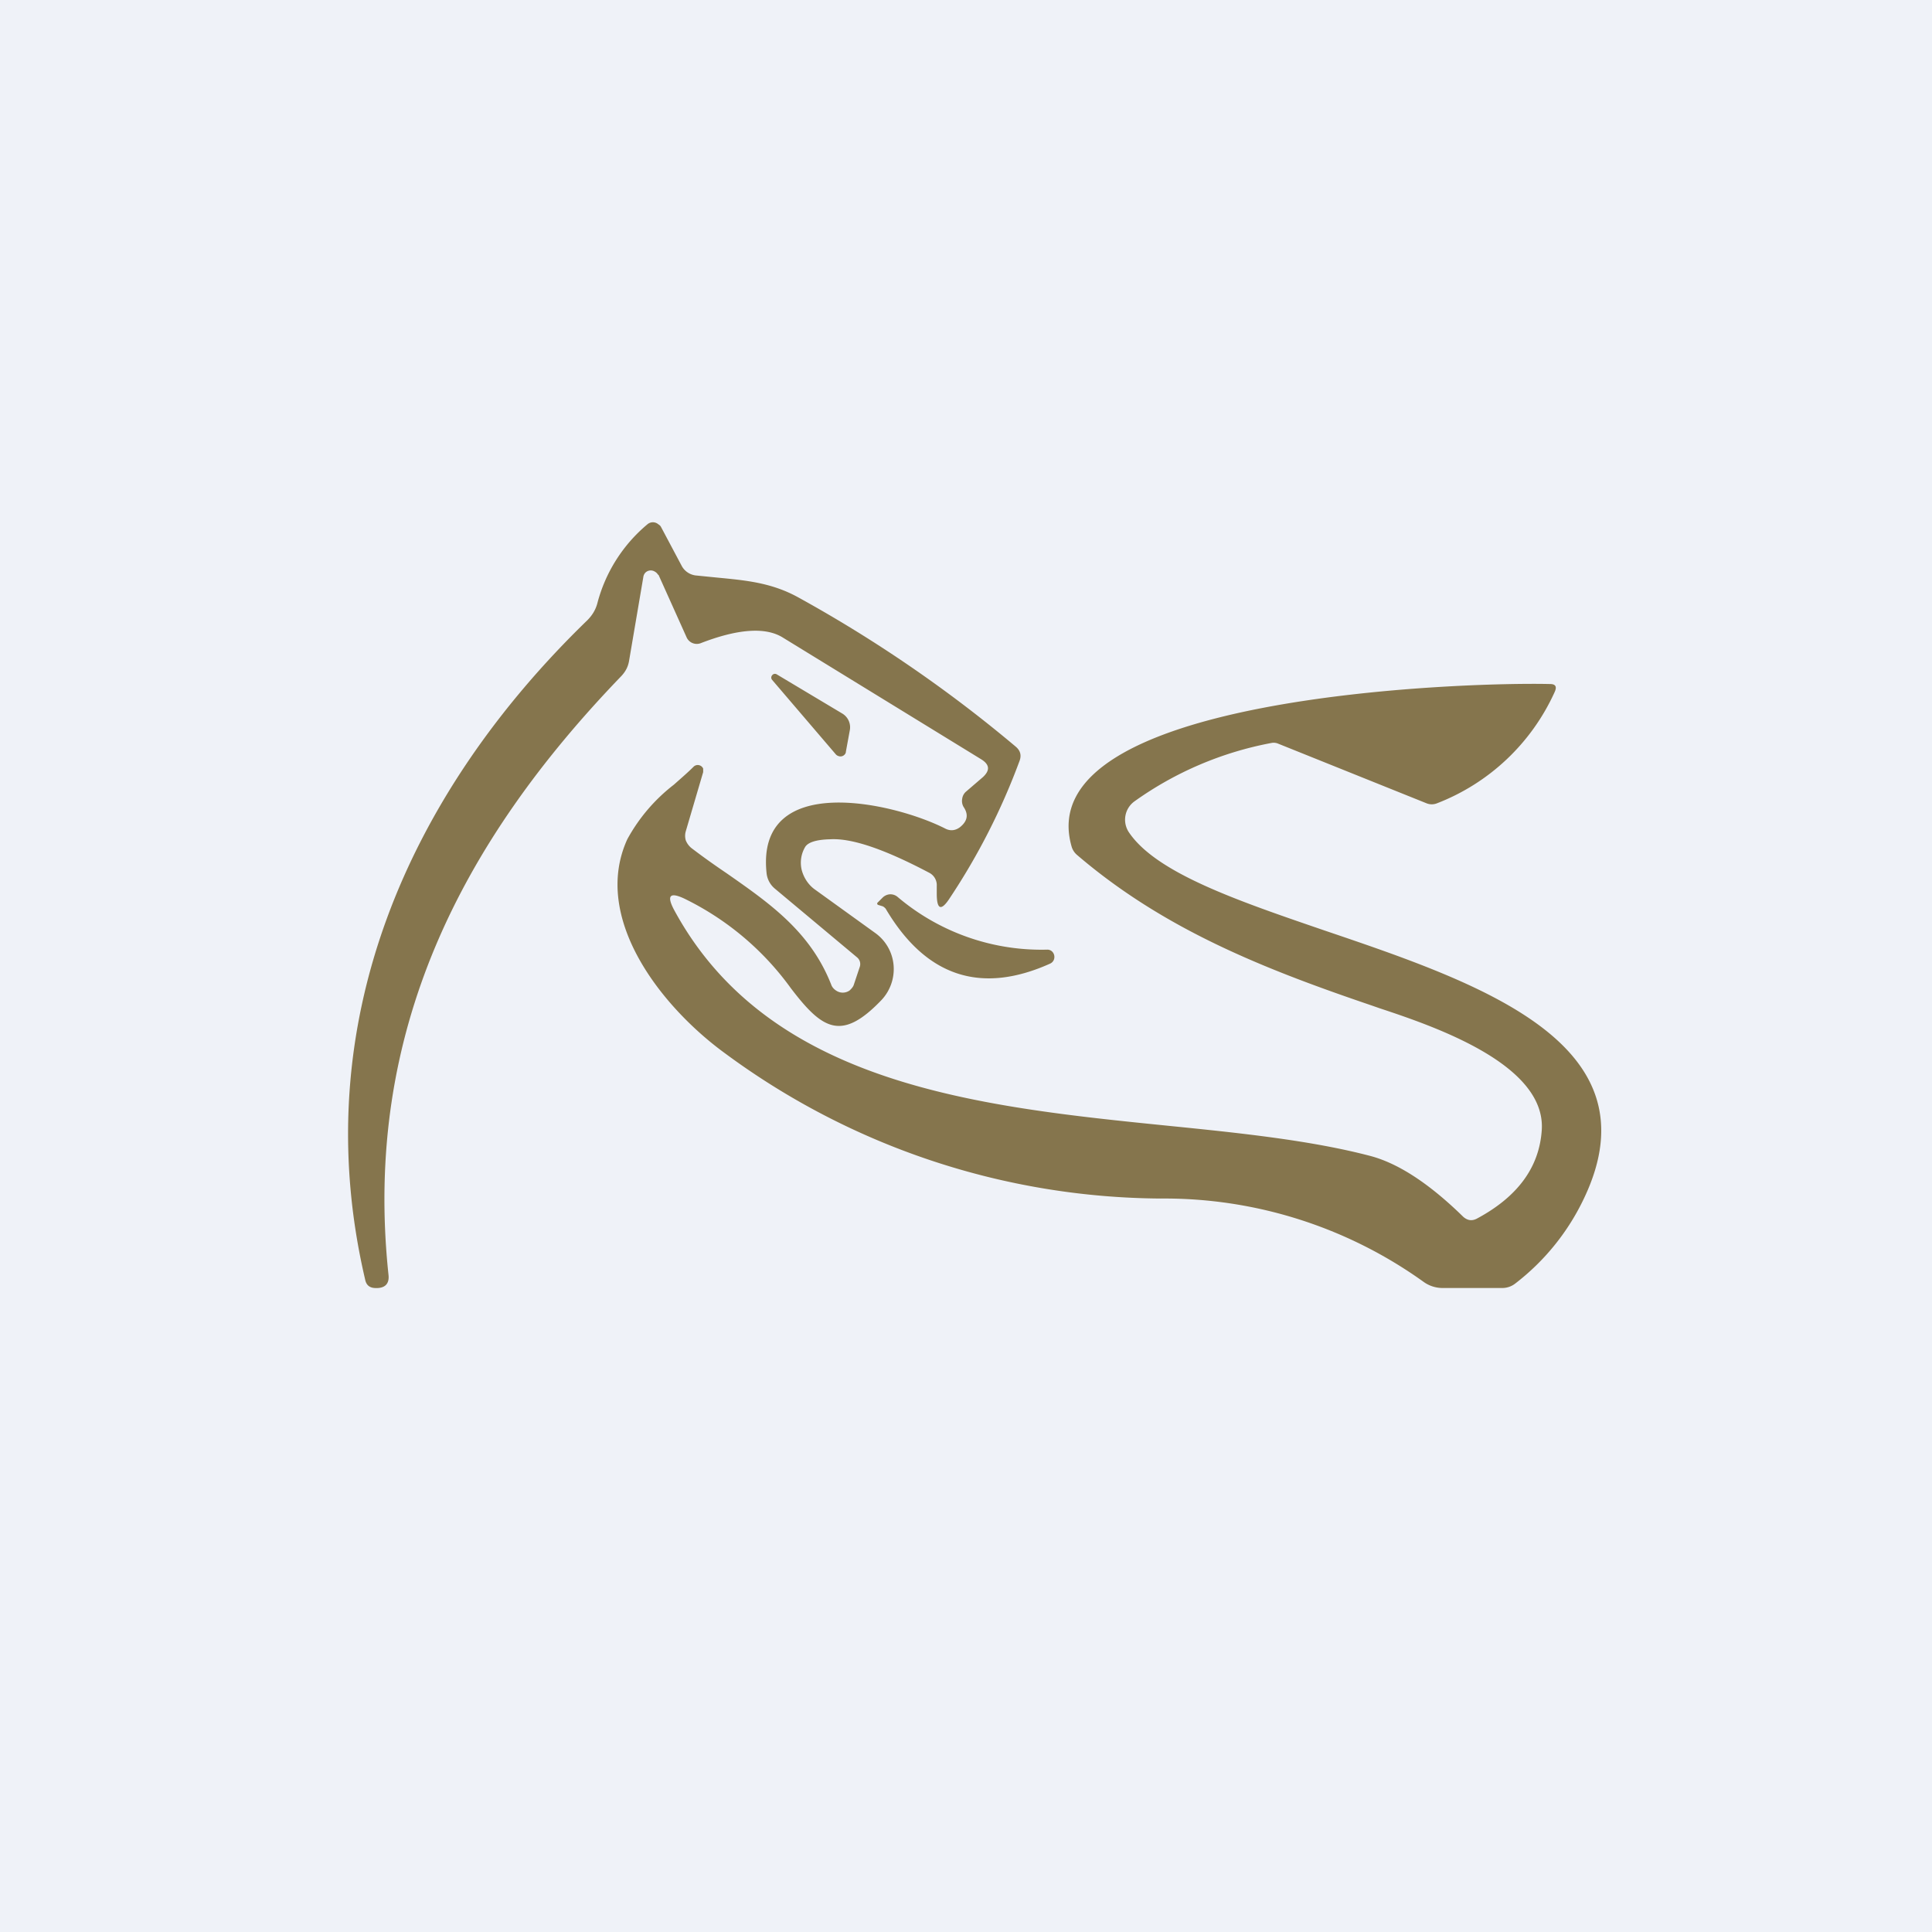
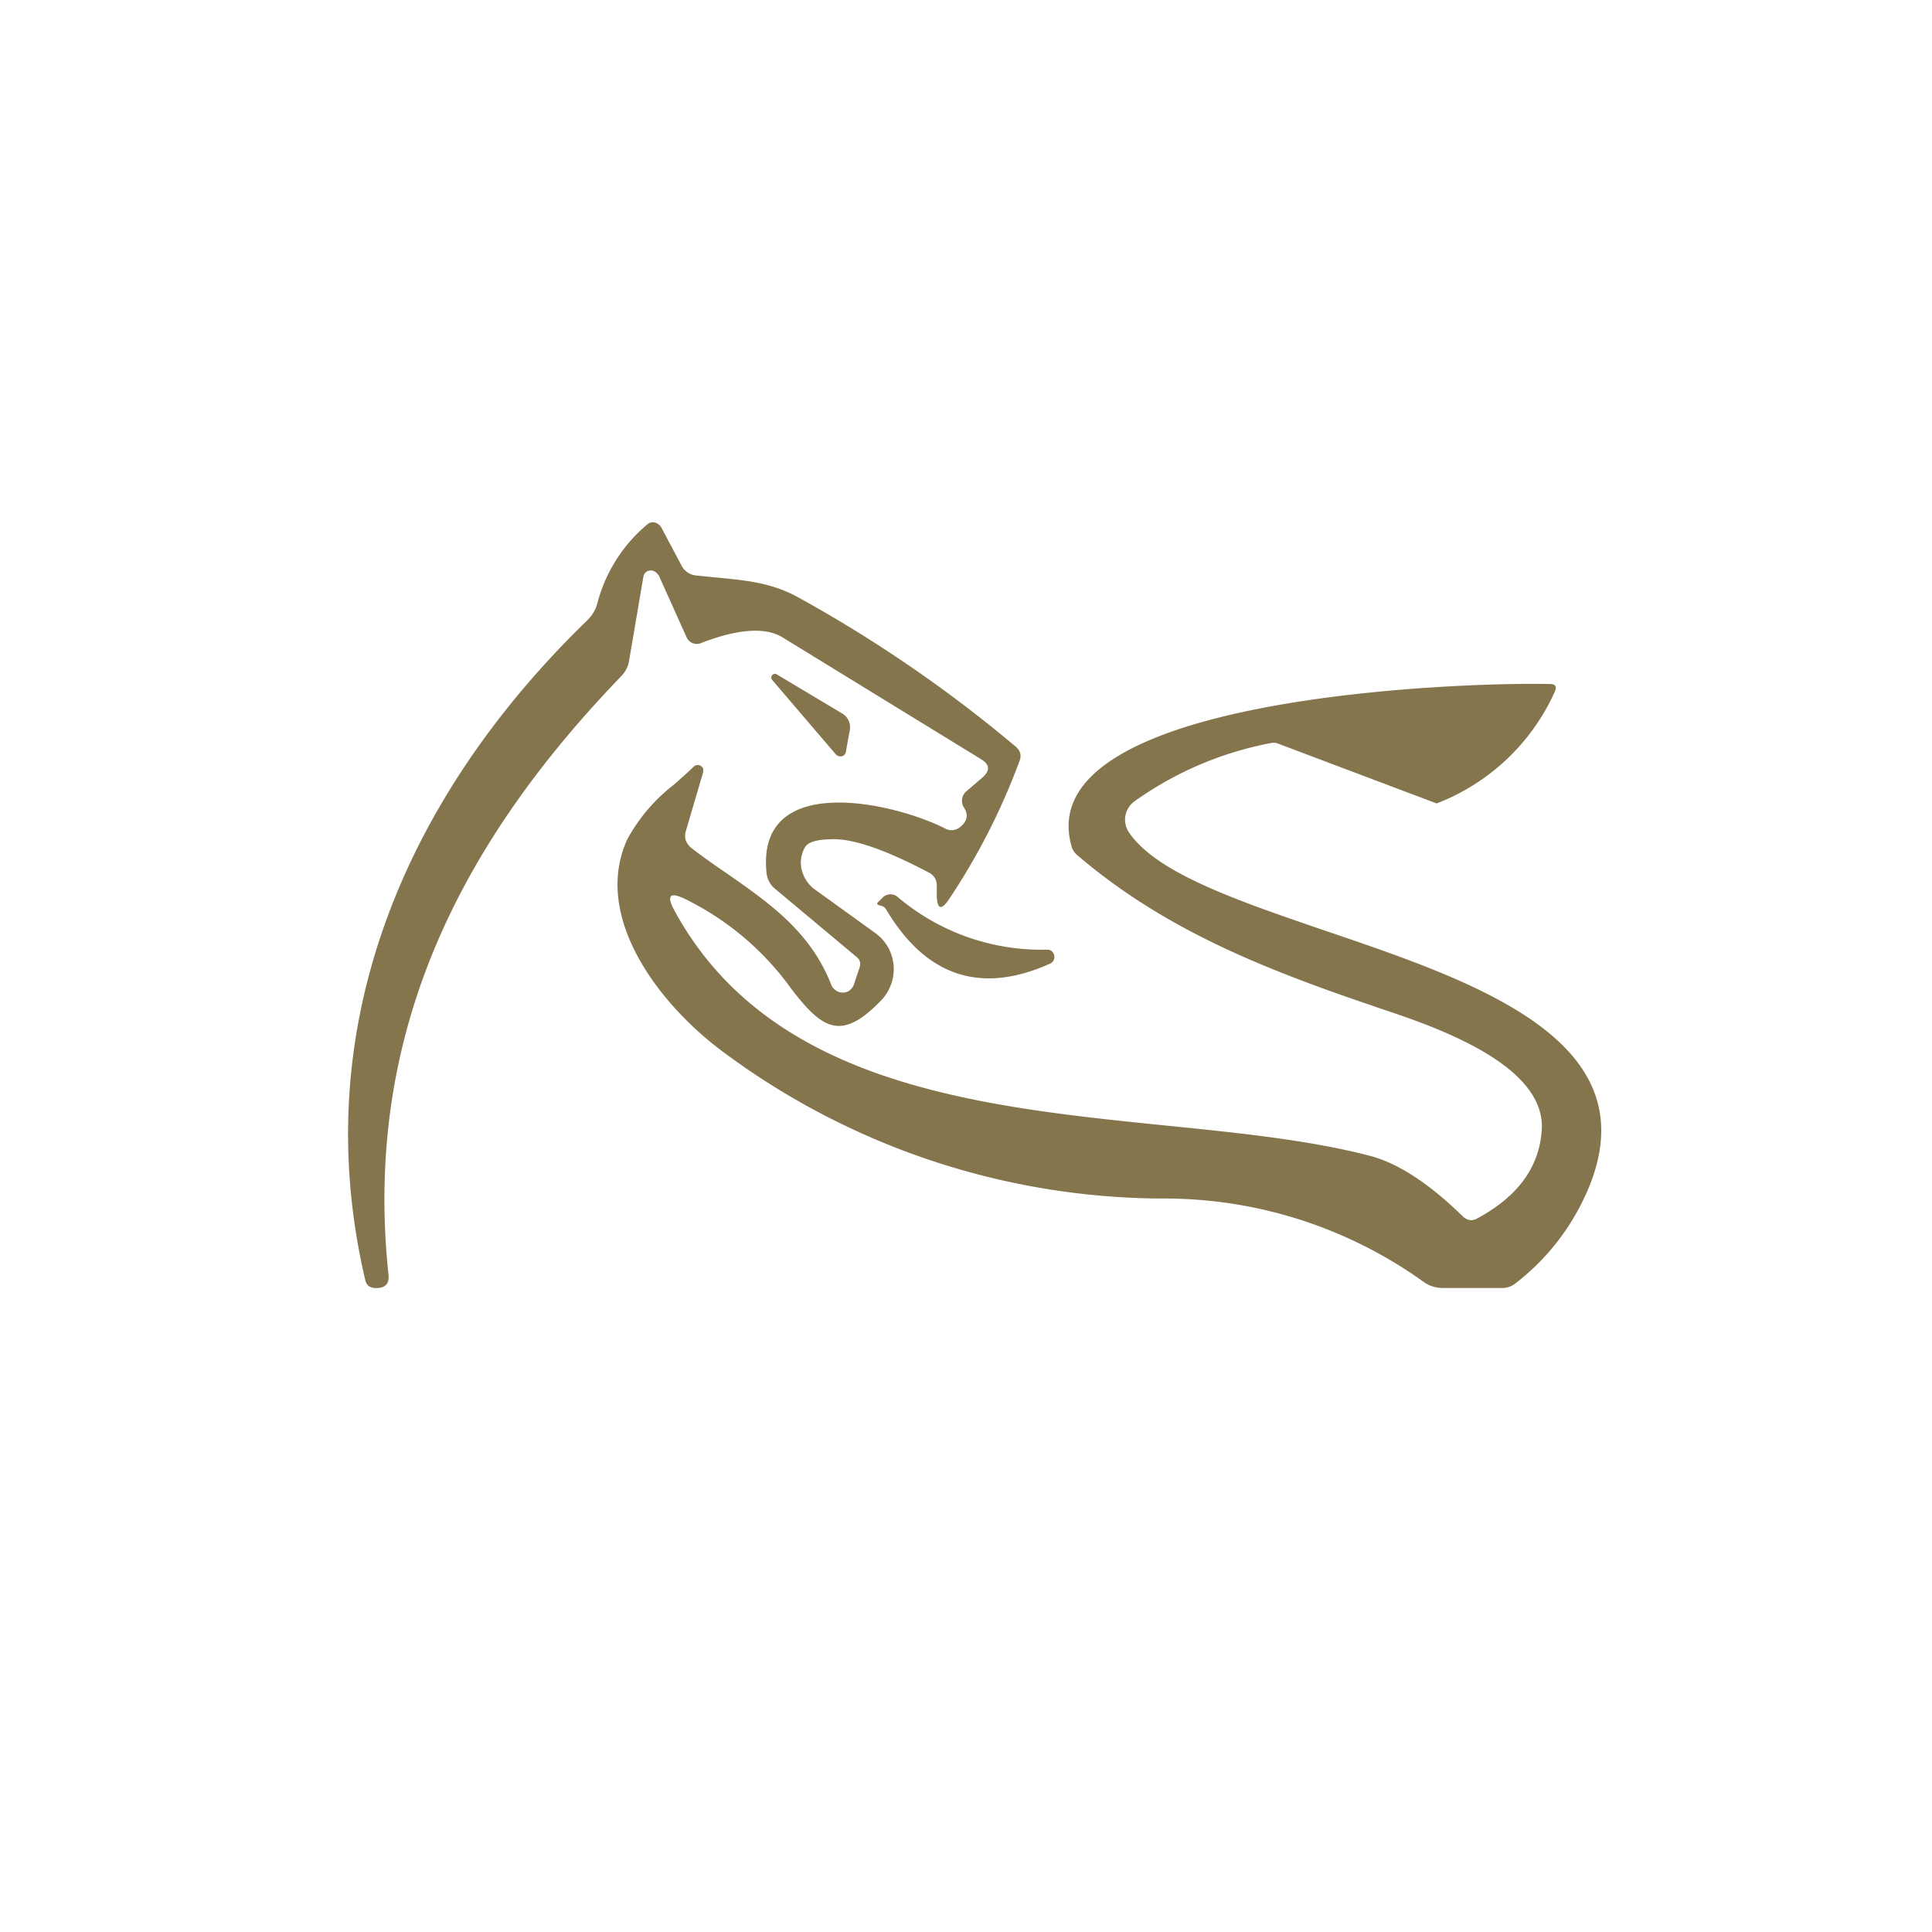
<svg xmlns="http://www.w3.org/2000/svg" viewBox="0 0 55.5 55.5">
-   <path d="M 0,0 H 55.5 V 55.5 H 0 Z" fill="rgb(239, 242, 248)" />
-   <path d="M 18.9,16.505 A 0.24,0.24 0 0,0 18.81,16.42 A 0.22,0.22 0 0,0 18.54,16.45 A 0.23,0.23 0 0,0 18.48,16.58 L 18.07,18.99 C 18.04,19.16 17.97,19.29 17.85,19.42 C 13.27,24.17 10.42,29.64 11.16,36.62 C 11.19,36.88 11.06,37.02 10.76,37 C 10.61,36.99 10.52,36.91 10.49,36.76 C 8.77,29.41 11.73,22.8 16.87,17.82 C 17.01,17.68 17.11,17.52 17.16,17.33 A 4.4,4.4 0 0,1 18.6,15.06 A 0.24,0.24 0 0,1 18.91,15.06 C 18.94,15.08 18.97,15.1 18.99,15.14 L 19.58,16.25 A 0.53,0.53 0 0,0 19.98,16.53 L 20.58,16.59 C 21.4,16.67 22.15,16.73 22.93,17.16 A 38.72,38.72 0 0,1 29.18,21.45 C 29.32,21.57 29.35,21.71 29.28,21.88 A 18.95,18.95 0 0,1 27.29,25.79 C 27.04,26.18 26.91,26.14 26.91,25.67 V 25.45 A 0.4,0.4 0 0,0 26.69,25.07 C 25.42,24.4 24.47,24.07 23.84,24.11 C 23.44,24.12 23.21,24.2 23.13,24.33 A 0.89,0.89 0 0,0 23.03,24.99 C 23.09,25.22 23.23,25.43 23.42,25.56 L 25.14,26.8 A 1.27,1.27 0 0,1 25.67,27.73 A 1.3,1.3 0 0,1 25.32,28.73 C 24.17,29.93 23.62,29.57 22.72,28.39 A 8.2,8.2 0 0,0 19.65,25.81 C 19.24,25.62 19.15,25.73 19.36,26.13 C 22.08,31.17 28.11,31.79 33.56,32.34 C 35.65,32.55 37.65,32.76 39.34,33.2 C 40.16,33.41 41.06,34 42.04,34.96 C 42.16,35.06 42.28,35.08 42.42,35.01 C 43.6,34.38 44.22,33.53 44.29,32.46 C 44.41,30.57 41.19,29.48 39.62,28.96 L 39.42,28.89 C 36.33,27.84 33.45,26.71 30.94,24.56 A 0.5,0.5 0 0,1 30.79,24.34 C 29.5,19.99 42.05,19.59 44.53,19.65 C 44.69,19.65 44.73,19.73 44.66,19.88 A 6.14,6.14 0 0,1 41.27,23.08 A 0.4,0.4 0 0,1 40.99,23.08 L 36.71,21.36 A 0.33,0.33 0 0,0 36.54,21.34 A 9.9,9.9 0 0,0 32.59,23.02 A 0.65,0.65 0 0,0 32.43,23.91 C 33.22,25.08 35.54,25.87 38.05,26.73 C 42.53,28.25 47.61,29.98 45.51,34.41 A 6.7,6.7 0 0,1 43.53,36.87 A 0.6,0.6 0 0,1 43.15,37 H 41.45 A 0.93,0.93 0 0,1 40.89,36.82 A 12.77,12.77 0 0,0 33.34,34.43 A 21.27,21.27 0 0,1 20.83,30.26 C 18.99,28.92 16.99,26.37 18.02,24.11 A 5,5 0 0,1 19.36,22.54 C 19.55,22.37 19.75,22.2 19.93,22.02 A 0.17,0.17 0 0,1 20.2,22.08 V 22.18 L 19.7,23.88 A 0.46,0.46 0 0,0 19.7,24.14 C 19.74,24.24 19.8,24.31 19.86,24.36 C 20.2,24.62 20.54,24.86 20.88,25.09 C 22.11,25.95 23.28,26.76 23.88,28.29 C 23.9,28.35 23.95,28.41 24.01,28.45 A 0.34,0.34 0 0,0 24.41,28.45 C 24.46,28.4 24.51,28.35 24.53,28.28 L 24.7,27.77 A 0.25,0.25 0 0,0 24.63,27.51 L 22.25,25.52 A 0.67,0.67 0 0,1 22.02,25.07 C 21.72,22.16 25.65,23.04 27.15,23.8 C 27.3,23.88 27.45,23.86 27.58,23.76 C 27.79,23.59 27.83,23.4 27.68,23.18 A 0.34,0.34 0 0,1 27.64,22.95 A 0.33,0.33 0 0,1 27.74,22.75 L 28.24,22.32 C 28.44,22.13 28.43,21.97 28.2,21.82 L 22.48,18.31 C 21.99,18.01 21.2,18.06 20.12,18.48 A 0.32,0.32 0 0,1 19.72,18.3 L 18.92,16.52 Z M 24.41,20.99 L 24.3,21.59 C 24.3,21.63 24.28,21.66 24.26,21.68 A 0.16,0.16 0 0,1 24.09,21.72 A 0.17,0.17 0 0,1 24.01,21.67 L 22.18,19.53 A 0.1,0.1 0 0,1 22.18,19.4 A 0.1,0.1 0 0,1 22.31,19.37 L 24.2,20.5 A 0.46,0.46 0 0,1 24.41,20.99 Z M 25.21,25.99 L 25.34,26.03 C 25.38,26.04 25.41,26.07 25.44,26.1 C 26.59,28.05 28.17,28.58 30.17,27.68 A 0.21,0.21 0 0,0 30.27,27.58 A 0.22,0.22 0 0,0 30.22,27.33 A 0.2,0.2 0 0,0 30.09,27.28 A 6.39,6.39 0 0,1 25.79,25.77 A 0.32,0.32 0 0,0 25.57,25.69 A 0.33,0.33 0 0,0 25.35,25.79 L 25.22,25.92 L 25.2,25.94 V 25.98 H 25.22 Z" fill="rgb(133, 117, 77)" />
+   <path d="M 18.9,16.505 A 0.24,0.24 0 0,0 18.81,16.42 A 0.22,0.22 0 0,0 18.54,16.45 A 0.23,0.23 0 0,0 18.48,16.58 L 18.07,18.99 C 18.04,19.16 17.97,19.29 17.85,19.42 C 13.27,24.17 10.42,29.64 11.16,36.62 C 11.19,36.88 11.06,37.02 10.76,37 C 10.61,36.99 10.52,36.91 10.49,36.76 C 8.77,29.41 11.73,22.8 16.87,17.82 C 17.01,17.68 17.11,17.52 17.16,17.33 A 4.4,4.4 0 0,1 18.6,15.06 A 0.24,0.24 0 0,1 18.91,15.06 C 18.94,15.08 18.97,15.1 18.99,15.14 L 19.58,16.25 A 0.53,0.53 0 0,0 19.98,16.53 L 20.58,16.59 C 21.4,16.67 22.15,16.73 22.93,17.16 A 38.72,38.72 0 0,1 29.18,21.45 C 29.32,21.57 29.35,21.71 29.28,21.88 A 18.95,18.95 0 0,1 27.29,25.79 C 27.04,26.18 26.91,26.14 26.91,25.67 V 25.45 A 0.4,0.4 0 0,0 26.69,25.07 C 25.42,24.4 24.47,24.07 23.84,24.11 C 23.44,24.12 23.21,24.2 23.13,24.33 A 0.89,0.89 0 0,0 23.03,24.99 C 23.09,25.22 23.23,25.43 23.42,25.56 L 25.14,26.8 A 1.27,1.27 0 0,1 25.67,27.73 A 1.3,1.3 0 0,1 25.32,28.73 C 24.17,29.93 23.62,29.57 22.72,28.39 A 8.2,8.2 0 0,0 19.65,25.81 C 19.24,25.62 19.15,25.73 19.36,26.13 C 22.08,31.17 28.11,31.79 33.56,32.34 C 35.65,32.55 37.65,32.76 39.34,33.2 C 40.16,33.41 41.06,34 42.04,34.96 C 42.16,35.06 42.28,35.08 42.42,35.01 C 43.6,34.38 44.22,33.53 44.29,32.46 C 44.41,30.57 41.19,29.48 39.62,28.96 L 39.42,28.89 C 36.33,27.84 33.45,26.71 30.94,24.56 A 0.5,0.5 0 0,1 30.79,24.34 C 29.5,19.99 42.05,19.59 44.53,19.65 C 44.69,19.65 44.73,19.73 44.66,19.88 A 6.14,6.14 0 0,1 41.27,23.08 L 36.71,21.36 A 0.33,0.33 0 0,0 36.54,21.34 A 9.9,9.9 0 0,0 32.59,23.02 A 0.65,0.65 0 0,0 32.43,23.91 C 33.22,25.08 35.54,25.87 38.05,26.73 C 42.53,28.25 47.61,29.98 45.51,34.41 A 6.7,6.7 0 0,1 43.53,36.87 A 0.6,0.6 0 0,1 43.15,37 H 41.45 A 0.93,0.93 0 0,1 40.89,36.82 A 12.77,12.77 0 0,0 33.34,34.43 A 21.27,21.27 0 0,1 20.83,30.26 C 18.99,28.92 16.99,26.37 18.02,24.11 A 5,5 0 0,1 19.36,22.54 C 19.55,22.37 19.75,22.2 19.93,22.02 A 0.17,0.17 0 0,1 20.2,22.08 V 22.18 L 19.7,23.88 A 0.46,0.46 0 0,0 19.7,24.14 C 19.74,24.24 19.8,24.31 19.86,24.36 C 20.2,24.62 20.54,24.86 20.88,25.09 C 22.11,25.95 23.28,26.76 23.88,28.29 C 23.9,28.35 23.95,28.41 24.01,28.45 A 0.34,0.34 0 0,0 24.41,28.45 C 24.46,28.4 24.51,28.35 24.53,28.28 L 24.7,27.77 A 0.25,0.25 0 0,0 24.63,27.51 L 22.25,25.52 A 0.67,0.67 0 0,1 22.02,25.07 C 21.72,22.16 25.65,23.04 27.15,23.8 C 27.3,23.88 27.45,23.86 27.58,23.76 C 27.79,23.59 27.83,23.4 27.68,23.18 A 0.34,0.34 0 0,1 27.64,22.95 A 0.33,0.33 0 0,1 27.74,22.75 L 28.24,22.32 C 28.44,22.13 28.43,21.97 28.2,21.82 L 22.48,18.31 C 21.99,18.01 21.2,18.06 20.12,18.48 A 0.32,0.32 0 0,1 19.72,18.3 L 18.92,16.52 Z M 24.41,20.99 L 24.3,21.59 C 24.3,21.63 24.28,21.66 24.26,21.68 A 0.16,0.16 0 0,1 24.09,21.72 A 0.17,0.17 0 0,1 24.01,21.67 L 22.18,19.53 A 0.1,0.1 0 0,1 22.18,19.4 A 0.1,0.1 0 0,1 22.31,19.37 L 24.2,20.5 A 0.46,0.46 0 0,1 24.41,20.99 Z M 25.21,25.99 L 25.34,26.03 C 25.38,26.04 25.41,26.07 25.44,26.1 C 26.59,28.05 28.17,28.58 30.17,27.68 A 0.21,0.21 0 0,0 30.27,27.58 A 0.22,0.22 0 0,0 30.22,27.33 A 0.2,0.2 0 0,0 30.09,27.28 A 6.39,6.39 0 0,1 25.79,25.77 A 0.32,0.32 0 0,0 25.57,25.69 A 0.33,0.33 0 0,0 25.35,25.79 L 25.22,25.92 L 25.2,25.94 V 25.98 H 25.22 Z" fill="rgb(133, 117, 77)" />
</svg>